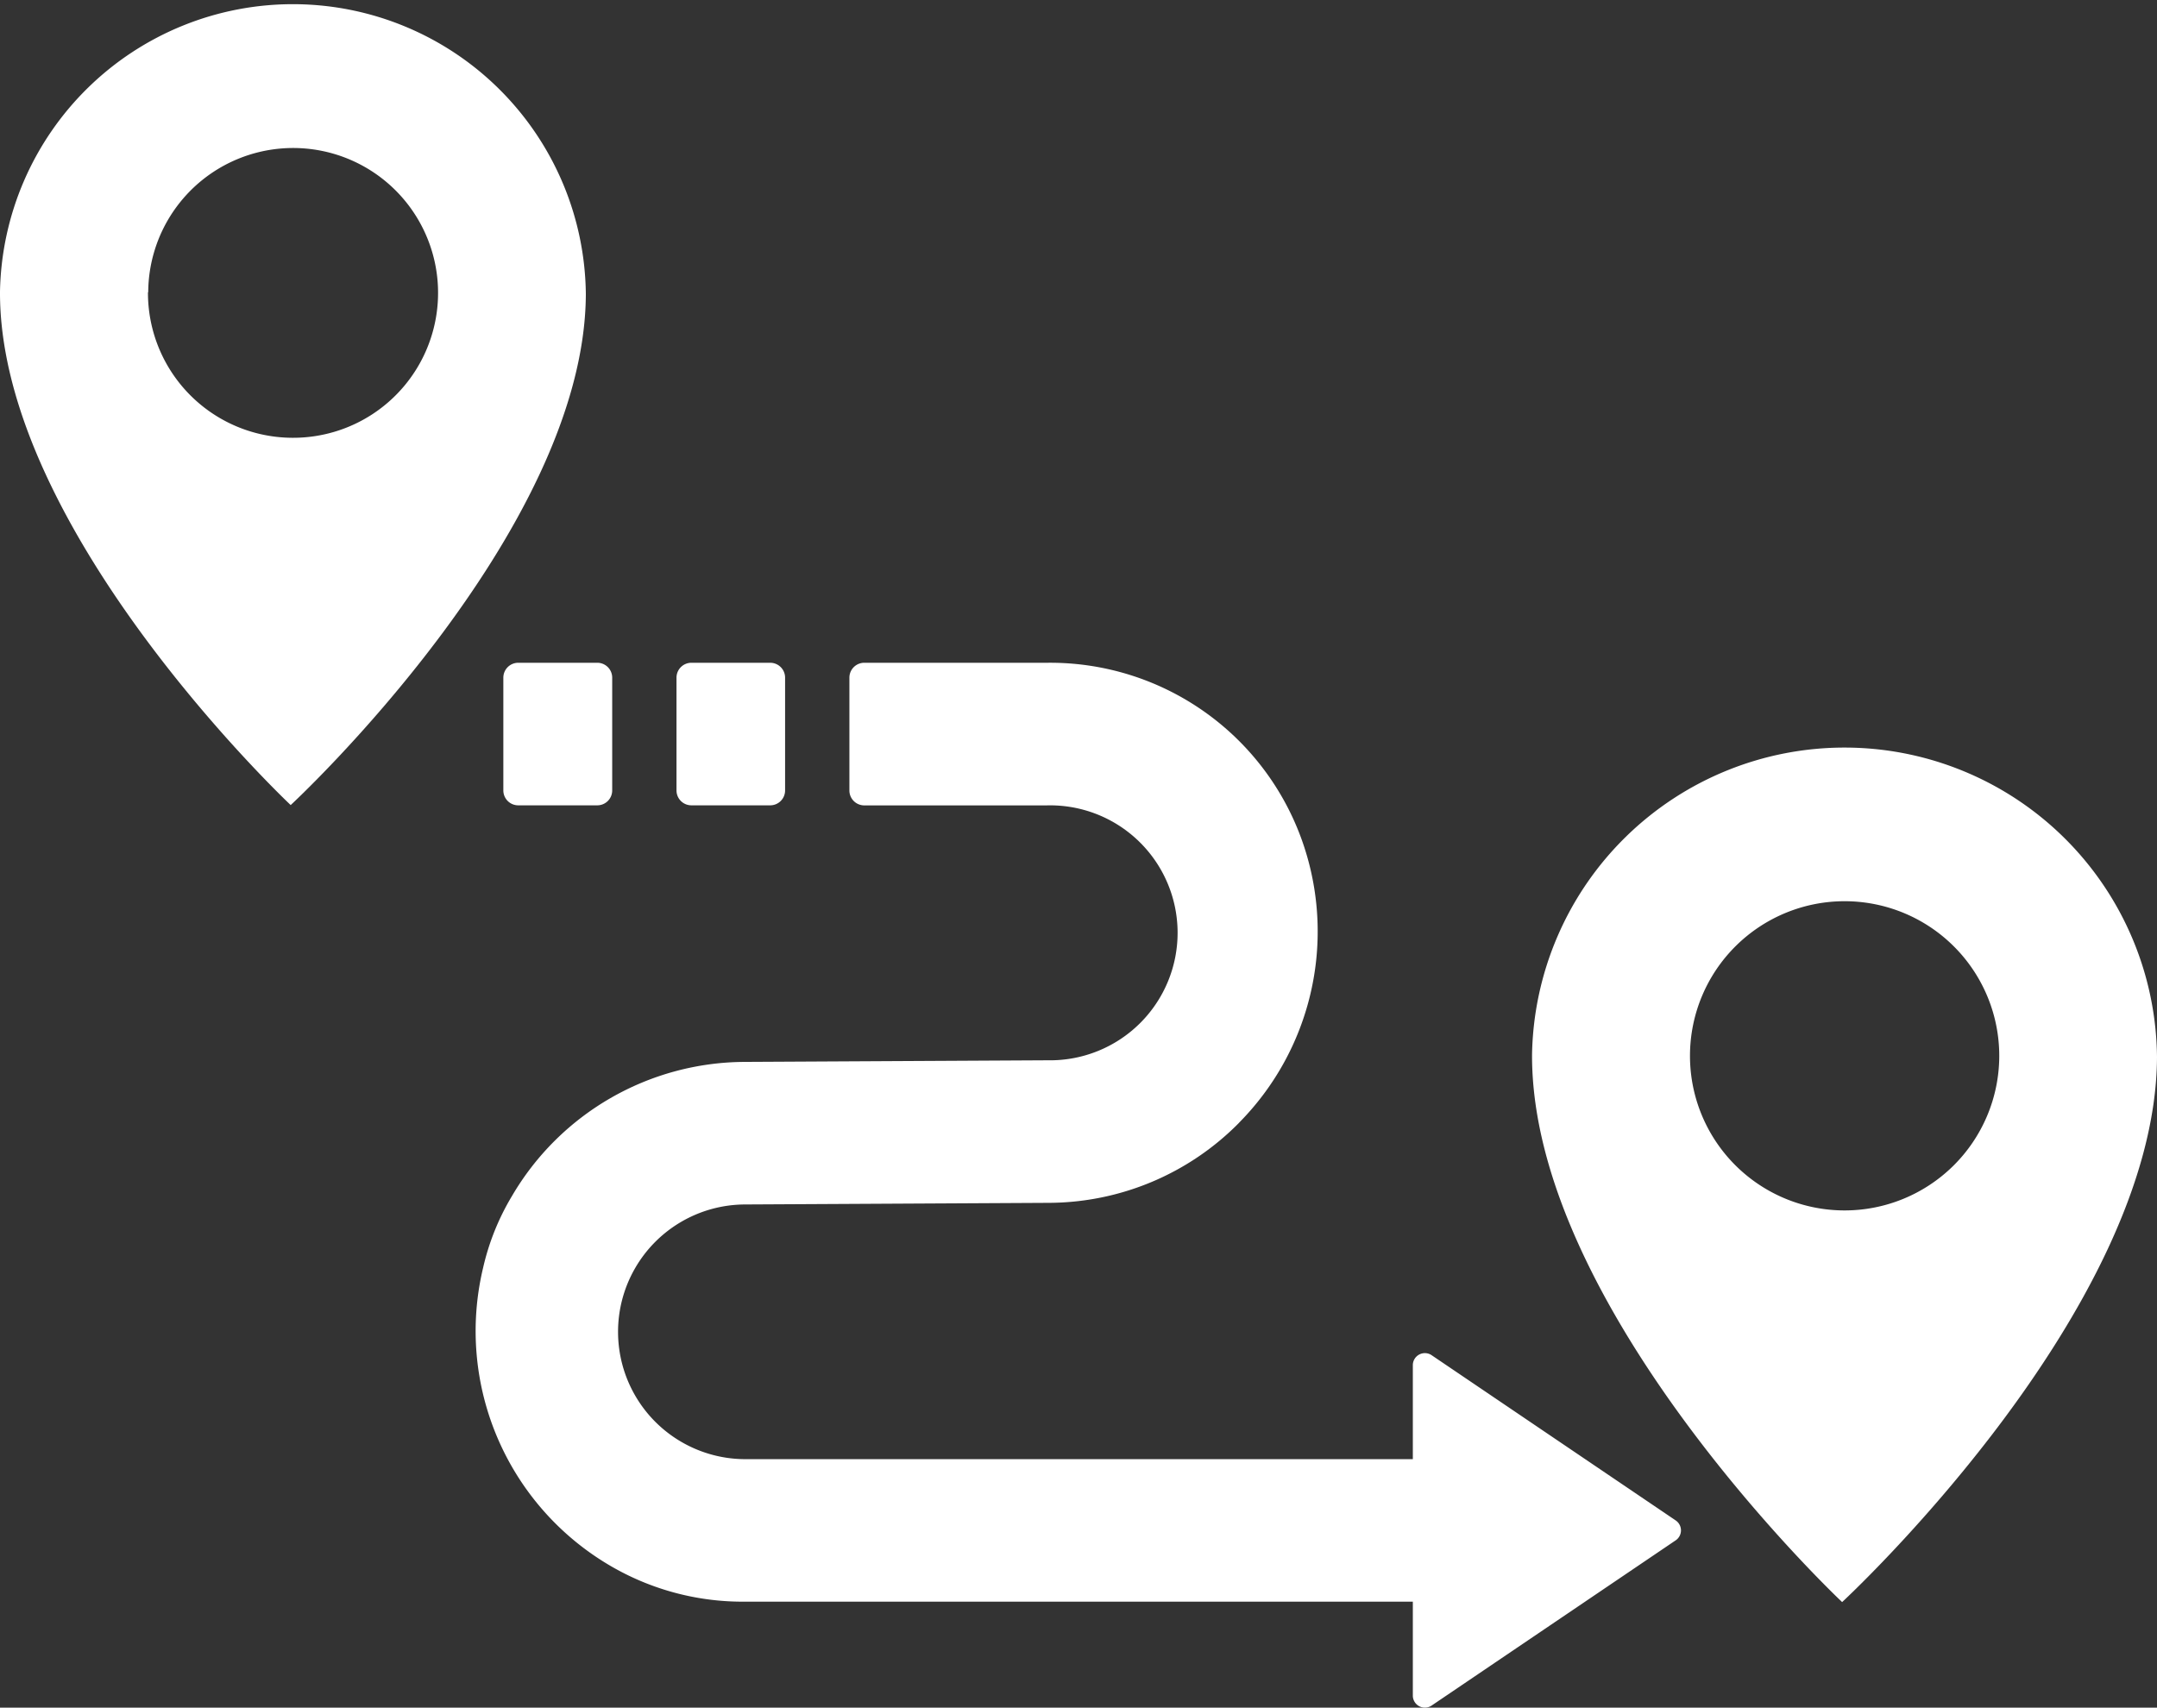
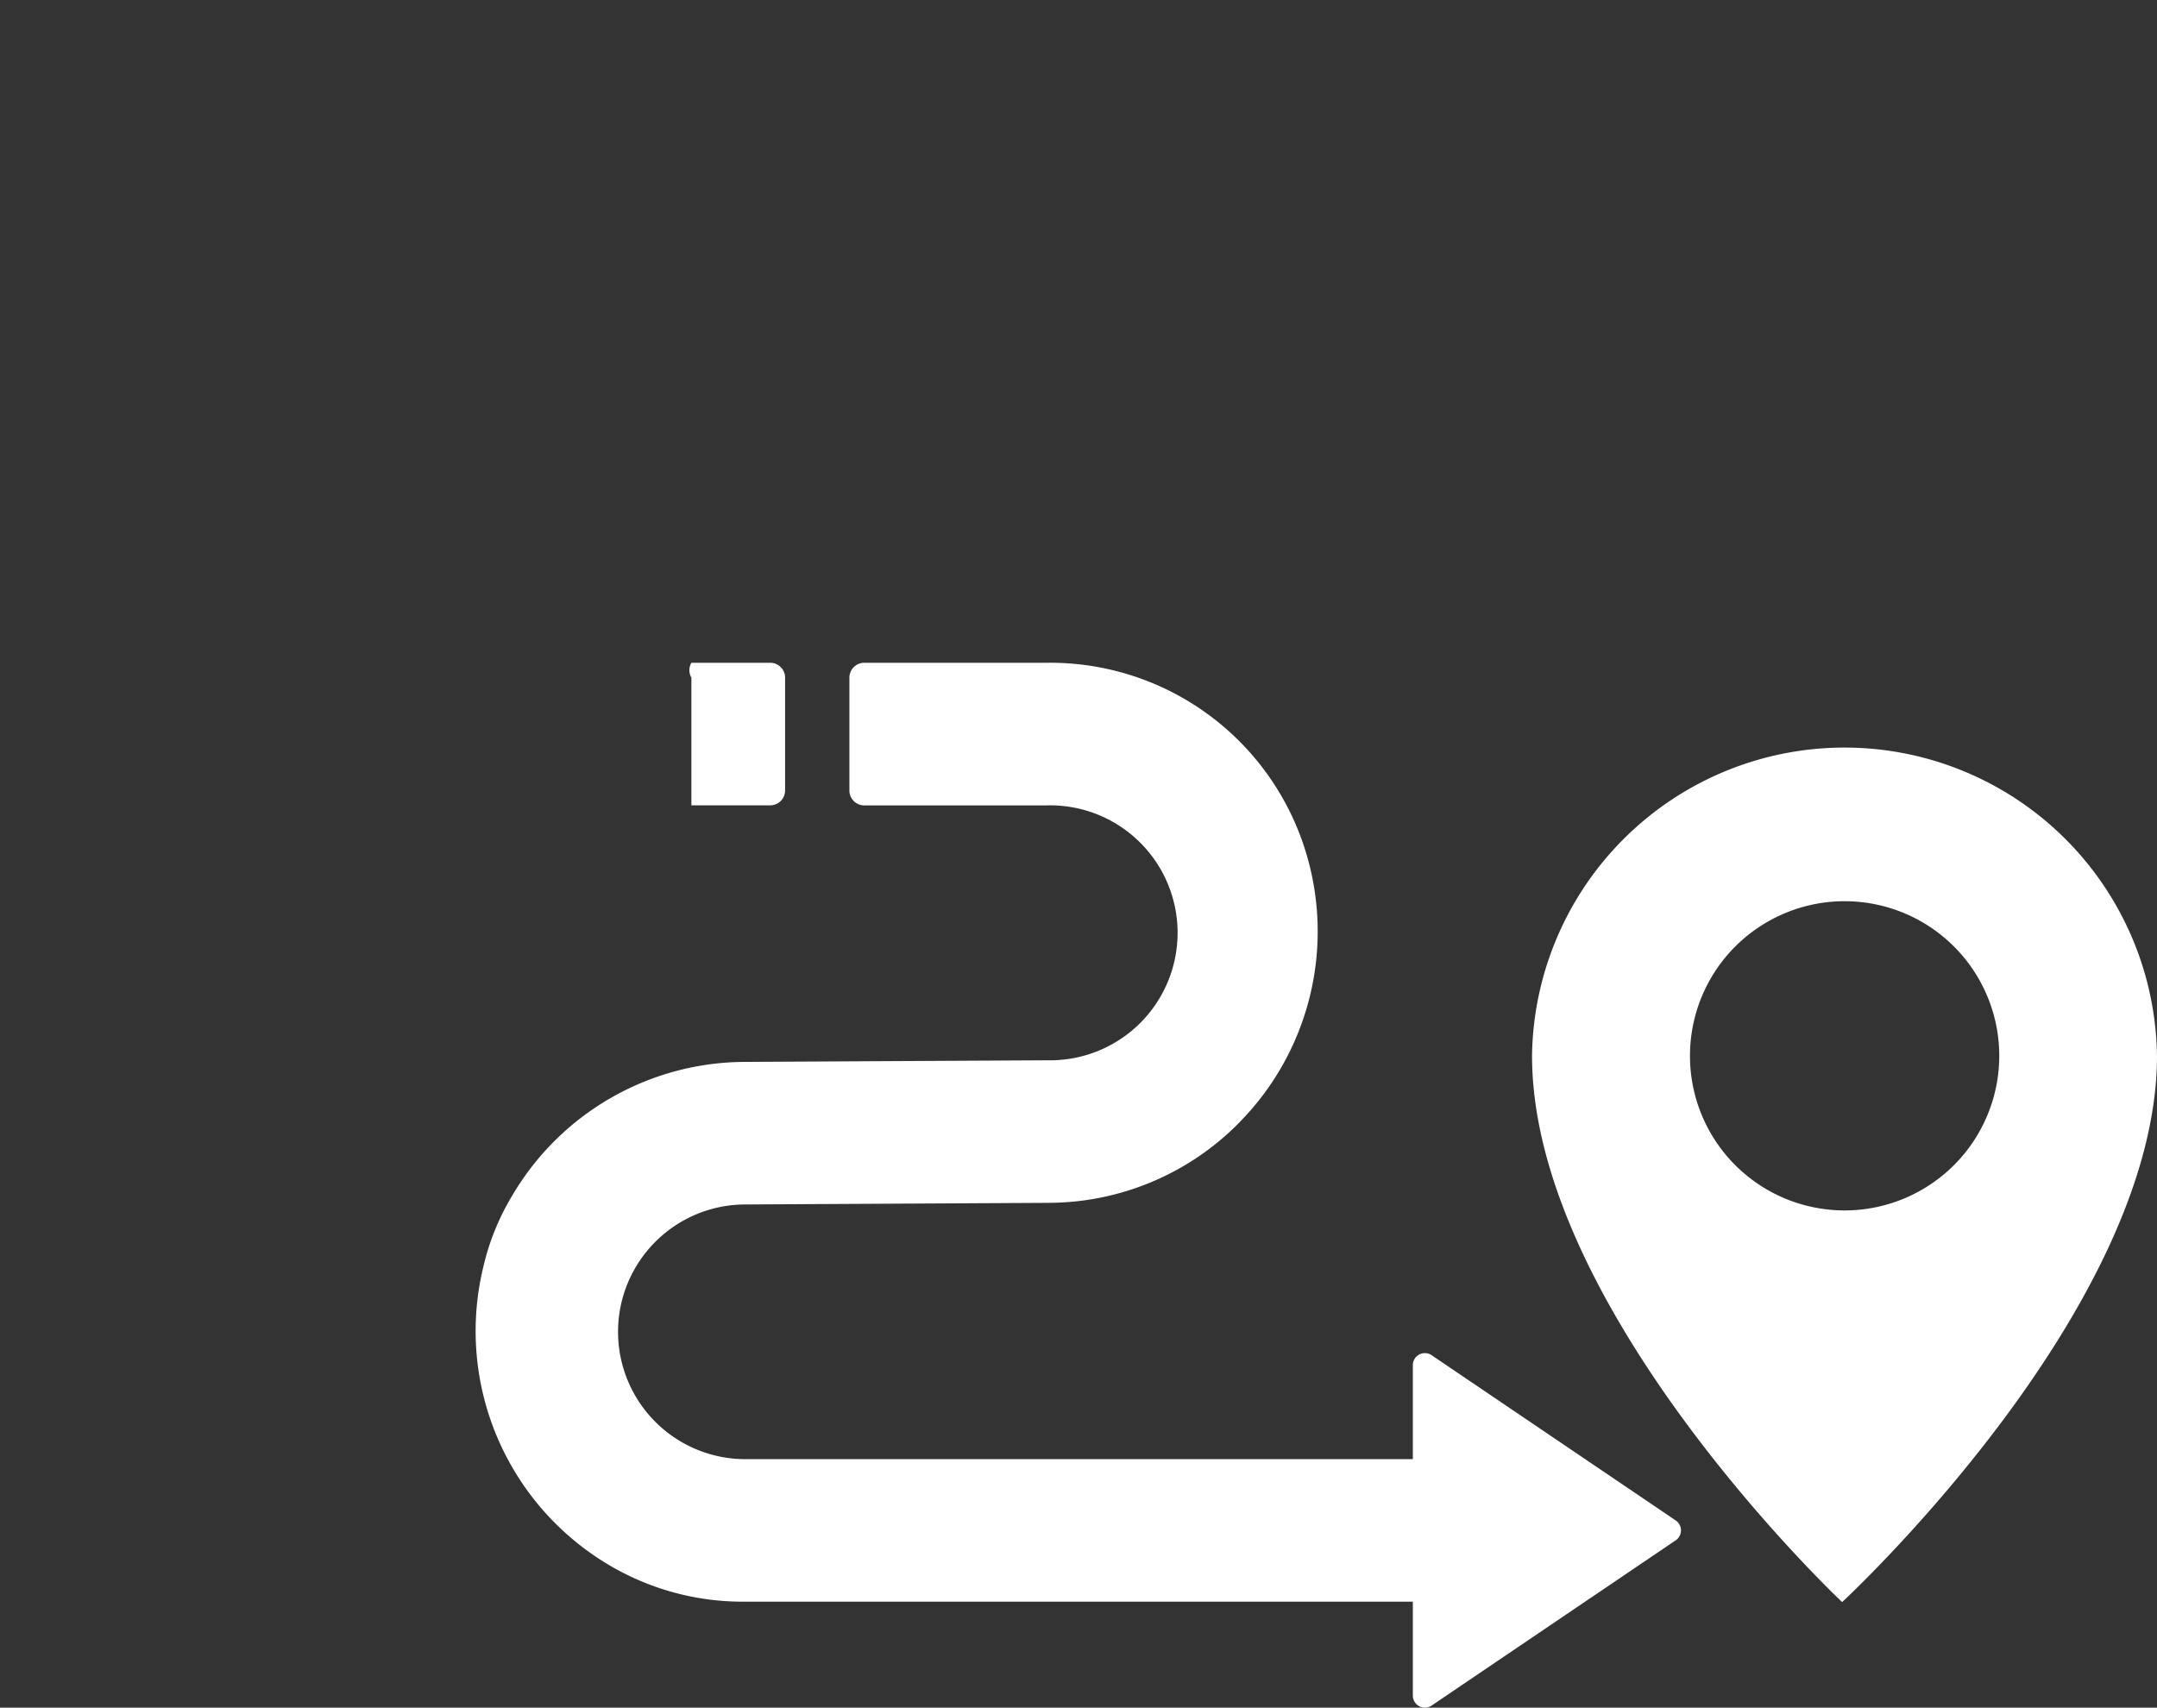
<svg xmlns="http://www.w3.org/2000/svg" width="33.31" height="26.376" viewBox="0 0 33.31 26.376">
  <rect x="0" y="0" width="33.31" height="26.376" fill="#333333" stroke="none" />
  <g id="AdobeStock_607152369" transform="translate(-0.041 -2.15)">
    <path id="Tracé_4535" data-name="Tracé 4535" d="M19.228,22.4s4.845-4.477,4.862-8.416a4.826,4.826,0,0,0-9.651-.044c-.018,3.939,4.788,8.46,4.788,8.46Zm-2.35-8.449a2.388,2.388,0,1,1,2.377,2.4,2.387,2.387,0,0,1-2.377-2.4Z" transform="translate(9.261 4.495)" fill="#fff" />
-     <path id="Tracé_4536" data-name="Tracé 4536" d="M4.53,14.585s4.542-4.2,4.558-7.89A4.524,4.524,0,0,0,.041,6.654C.024,10.347,4.53,14.585,4.53,14.585Zm-2.2-7.921A2.238,2.238,0,1,1,4.554,8.912,2.238,2.238,0,0,1,2.326,6.664Z" fill="#fff" />
    <g id="Groupe_29553" data-name="Groupe 29553" transform="translate(7.389 12.387)">
      <path id="Tracé_4537" data-name="Tracé 4537" d="M16.3,15.485a4.144,4.144,0,0,1-2.948,1.237l-4.682.025a1.967,1.967,0,0,0,.013,3.934h10.3V19.229a.186.186,0,0,1,.29-.154l3.769,2.552a.186.186,0,0,1,0,.308l-3.769,2.552a.186.186,0,0,1-.29-.154V22.882H8.681a4.045,4.045,0,0,1-2.037-.523,4.2,4.2,0,0,1-2.019-4.632,3.784,3.784,0,0,1,.446-1.11,4.183,4.183,0,0,1,3.593-2.072l4.686-.025a1.969,1.969,0,1,0-.023-3.937H10.512a.23.23,0,0,1-.23-.23V8.61a.23.23,0,0,1,.23-.23h2.829a4.127,4.127,0,0,1,3.967,2.852A4.2,4.2,0,0,1,16.3,15.484Z" transform="translate(-4.513 -8.38)" fill="#fff" />
-       <path id="Tracé_4538" data-name="Tracé 4538" d="M6.629,8.38H7.846a.23.23,0,0,1,.23.23v1.742a.23.23,0,0,1-.23.23H6.629a.23.23,0,0,1-.23-.23V8.61A.23.23,0,0,1,6.629,8.38Z" transform="translate(-3.3 -8.38)" fill="#fff" />
-       <path id="Tracé_4539" data-name="Tracé 4539" d="M5,8.38H6.221a.23.23,0,0,1,.23.23v1.742a.23.23,0,0,1-.23.23H5a.23.23,0,0,1-.23-.23V8.61A.23.23,0,0,1,5,8.38Z" transform="translate(-4.345 -8.38)" fill="#fff" />
+       <path id="Tracé_4538" data-name="Tracé 4538" d="M6.629,8.38H7.846a.23.23,0,0,1,.23.23v1.742a.23.23,0,0,1-.23.23H6.629V8.61A.23.23,0,0,1,6.629,8.38Z" transform="translate(-3.3 -8.38)" fill="#fff" />
    </g>
  </g>
</svg>